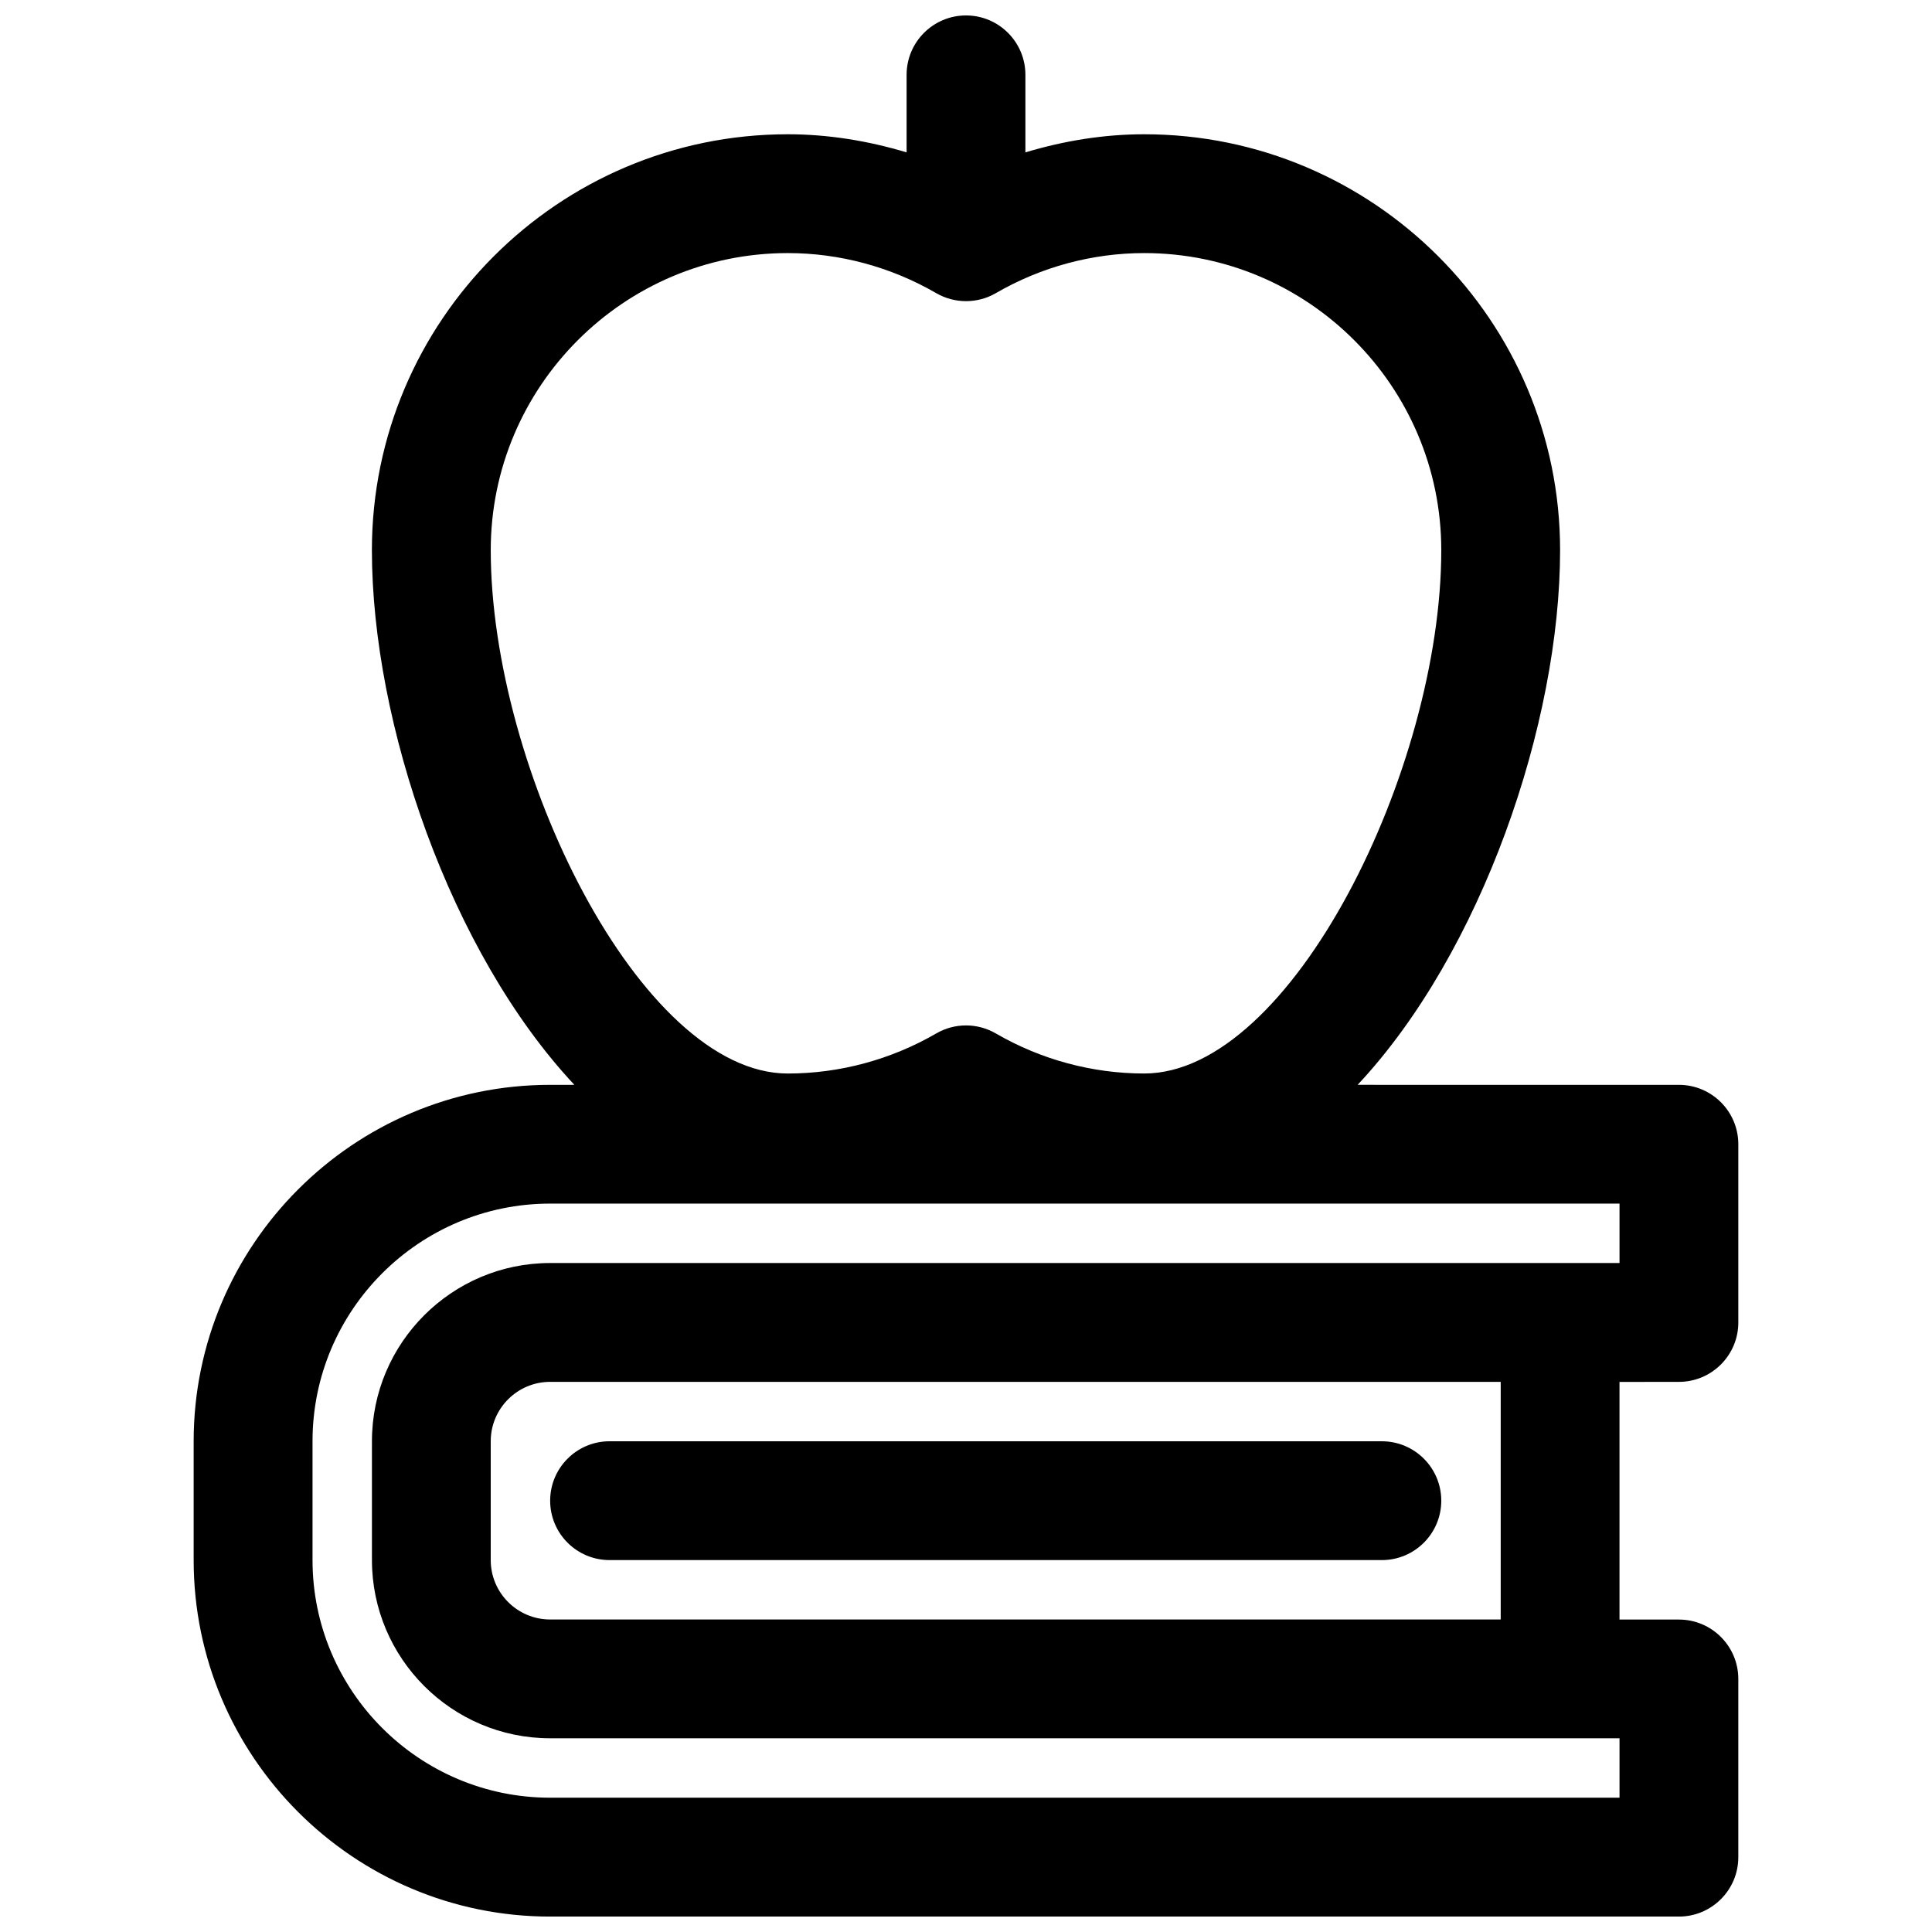
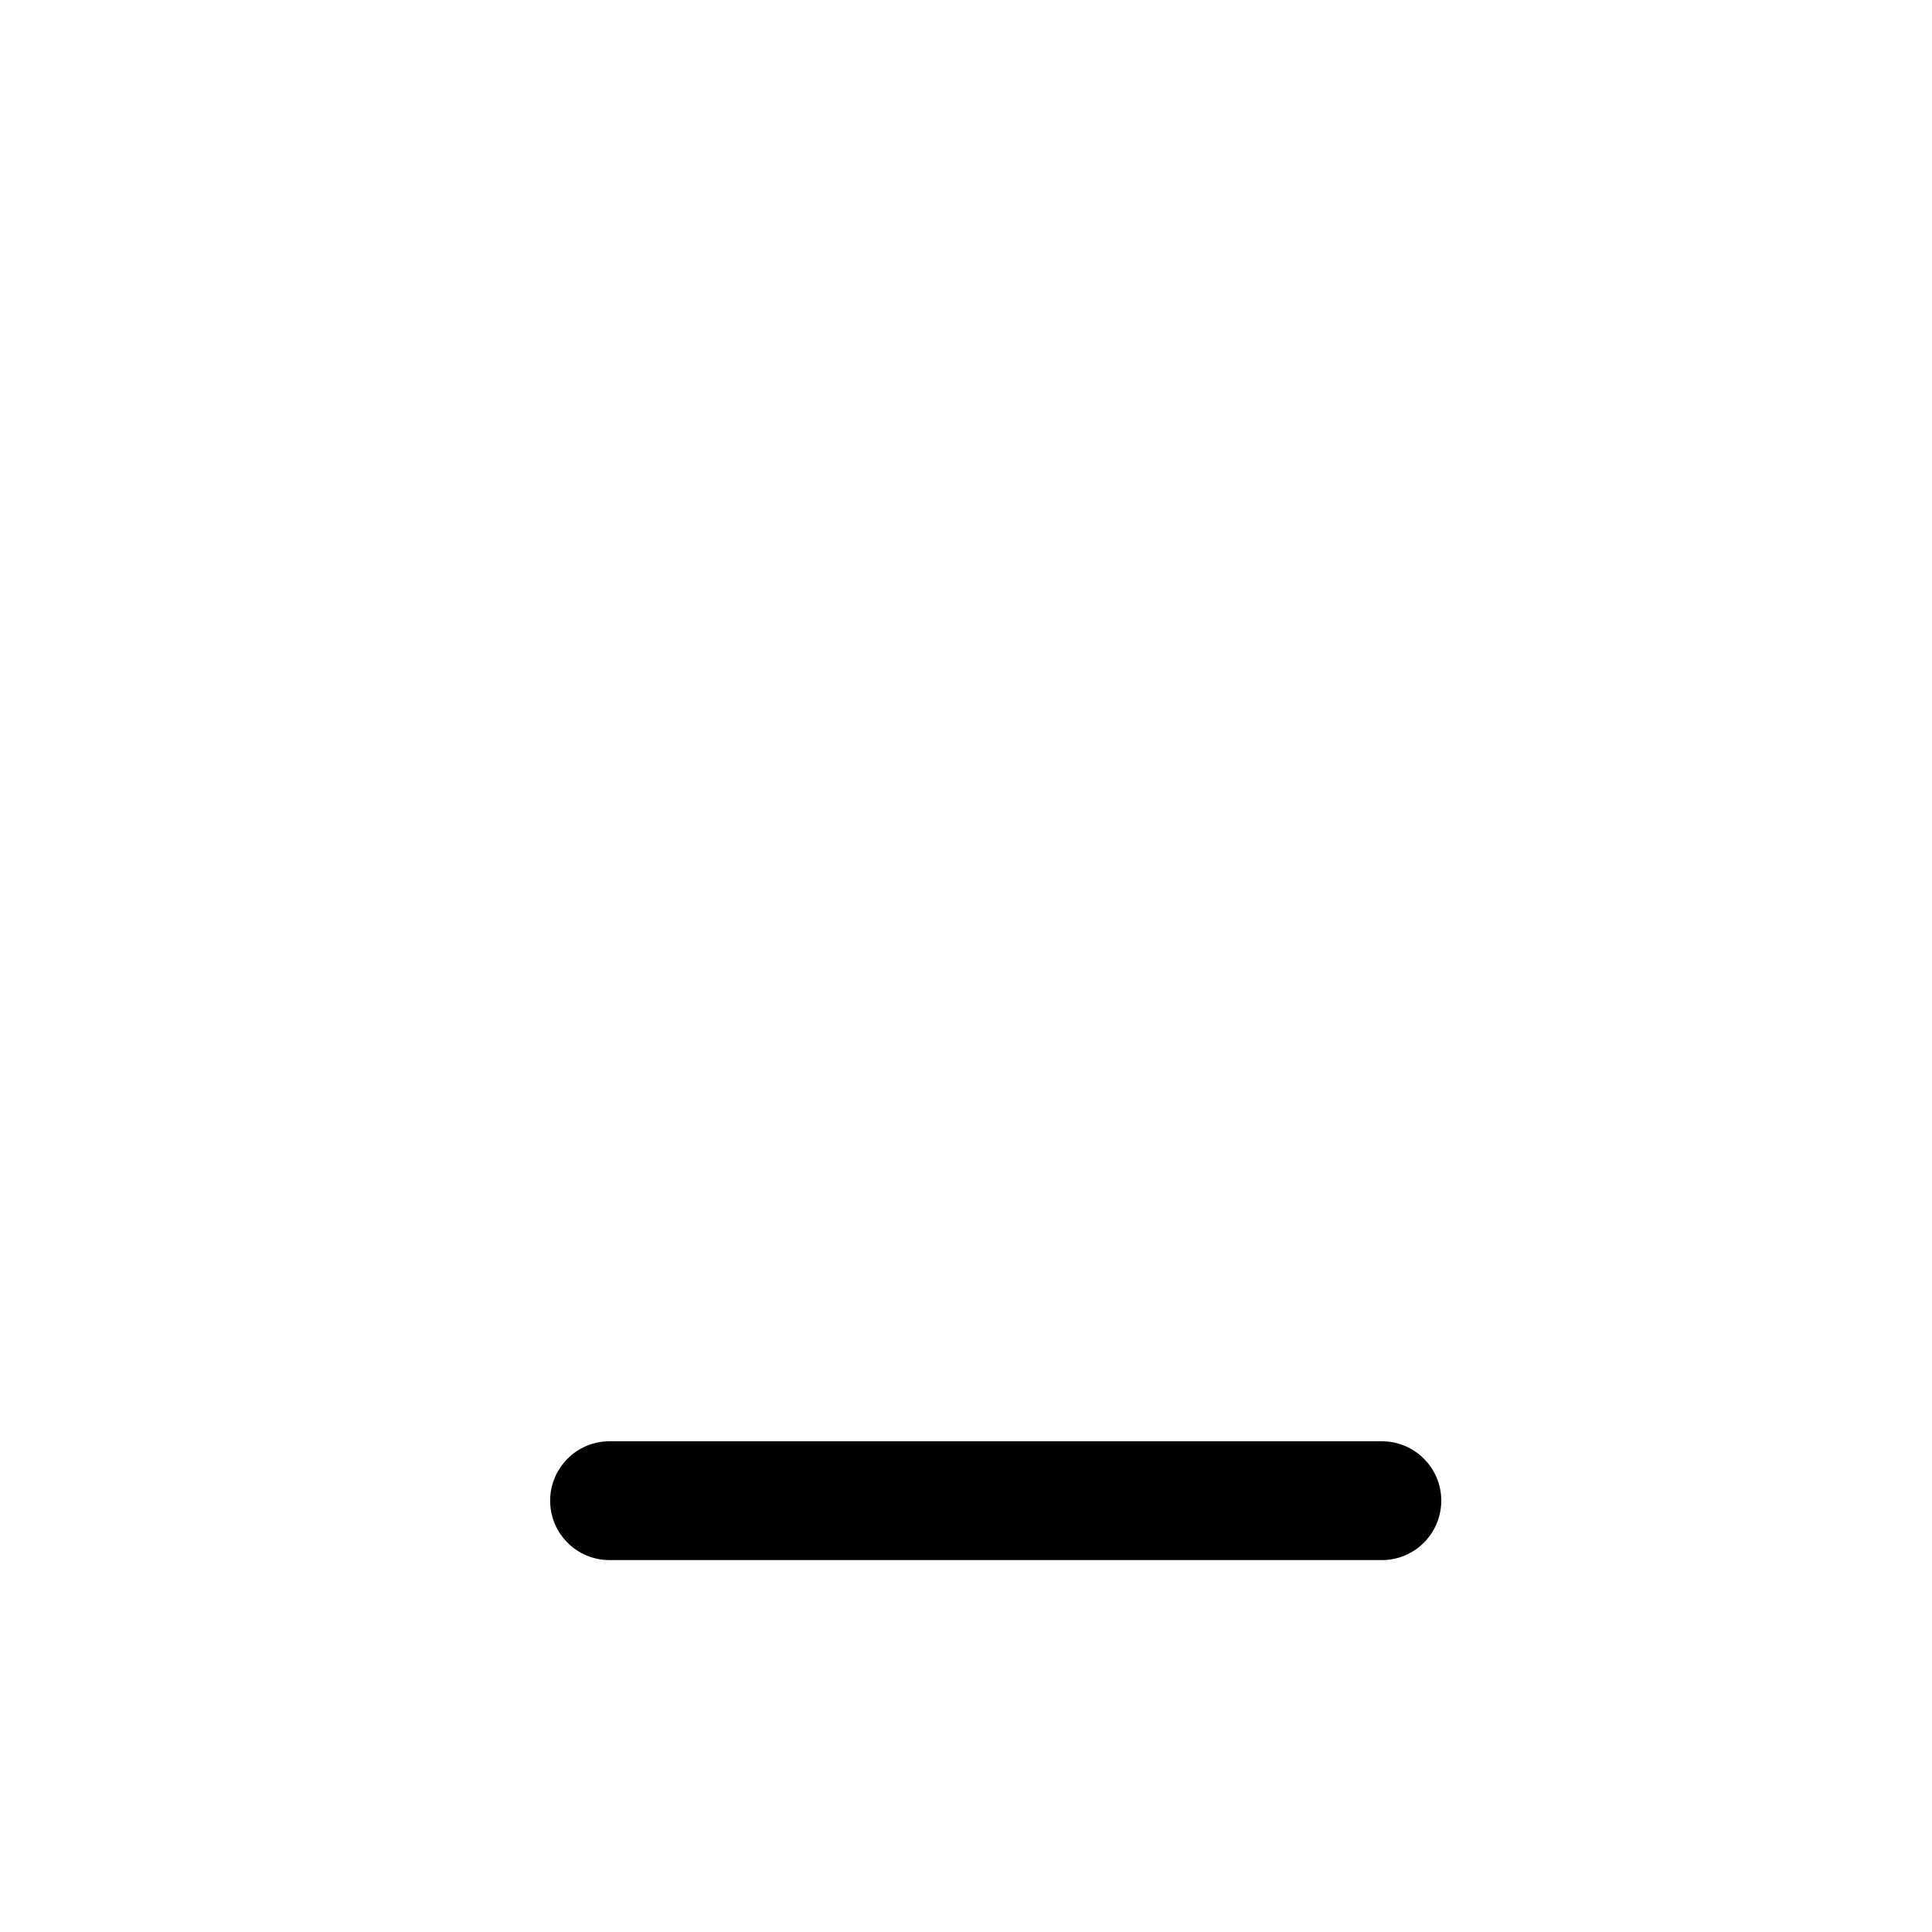
<svg xmlns="http://www.w3.org/2000/svg" width="800px" height="800px" version="1.1" viewBox="144 144 512 512">
  <defs>
    <clipPath id="a">
-       <path d="m195 148.09h410v503.81h-410z" />
-     </clipPath>
+       </clipPath>
  </defs>
  <g clip-path="url(#a)">
    <path d="m588.93 510.21c8.691 0 15.742-7.055 15.742-15.742v-47.23c0-8.691-7.055-15.742-15.742-15.742l-85.141-0.004c32.887-35.125 53.652-95.82 53.652-141.7 0-60.773-49.438-110.21-110.21-110.21-10.691 0-21.277 1.73-31.488 4.801v-20.547c0-8.691-7.055-15.742-15.742-15.742-8.691 0-15.742 7.055-15.742 15.742v20.547c-10.215-3.07-20.801-4.801-31.492-4.801-60.773 0-110.21 49.438-110.21 110.21 0 45.879 20.766 106.57 53.656 141.7l-6.426 0.004c-52.09 0-94.465 42.375-94.465 94.465v31.488c0 52.09 42.375 94.465 94.465 94.465h299.14c8.691 0 15.742-7.055 15.742-15.742v-47.23c0-8.691-7.055-15.742-15.742-15.742h-15.742v-62.977zm-236.16-299.14c13.746 0 27.348 3.668 39.344 10.621 4.879 2.824 10.902 2.824 15.785 0 11.988-6.953 25.59-10.621 39.336-10.621 43.406 0 78.719 35.312 78.719 78.719 0 58-39.668 138.7-78.719 138.7-13.746 0-27.348-3.668-39.344-10.621-2.441-1.414-5.164-2.121-7.887-2.121s-5.449 0.707-7.887 2.125c-11.996 6.949-25.602 10.621-39.344 10.621-39.055 0-78.719-80.688-78.719-138.7-0.004-43.41 35.309-78.723 78.715-78.723zm220.42 409.34h-283.39c-34.723 0-62.977-28.254-62.977-62.977v-31.488c0-34.723 28.254-62.977 62.977-62.977h283.39v15.742l-283.39 0.004c-26.047 0-47.23 21.184-47.23 47.23v31.488c0 26.047 21.184 47.23 47.23 47.23h283.39zm-31.488-47.23h-251.91c-8.684 0-15.742-7.062-15.742-15.742v-31.488c0-8.684 7.062-15.742 15.742-15.742h251.91z" />
  </g>
  <path d="m305.54 557.44h204.67c8.691 0 15.742-7.055 15.742-15.742 0-8.691-7.055-15.742-15.742-15.742l-204.67-0.004c-8.691 0-15.742 7.055-15.742 15.742-0.004 8.695 7.051 15.746 15.742 15.746z" />
</svg>